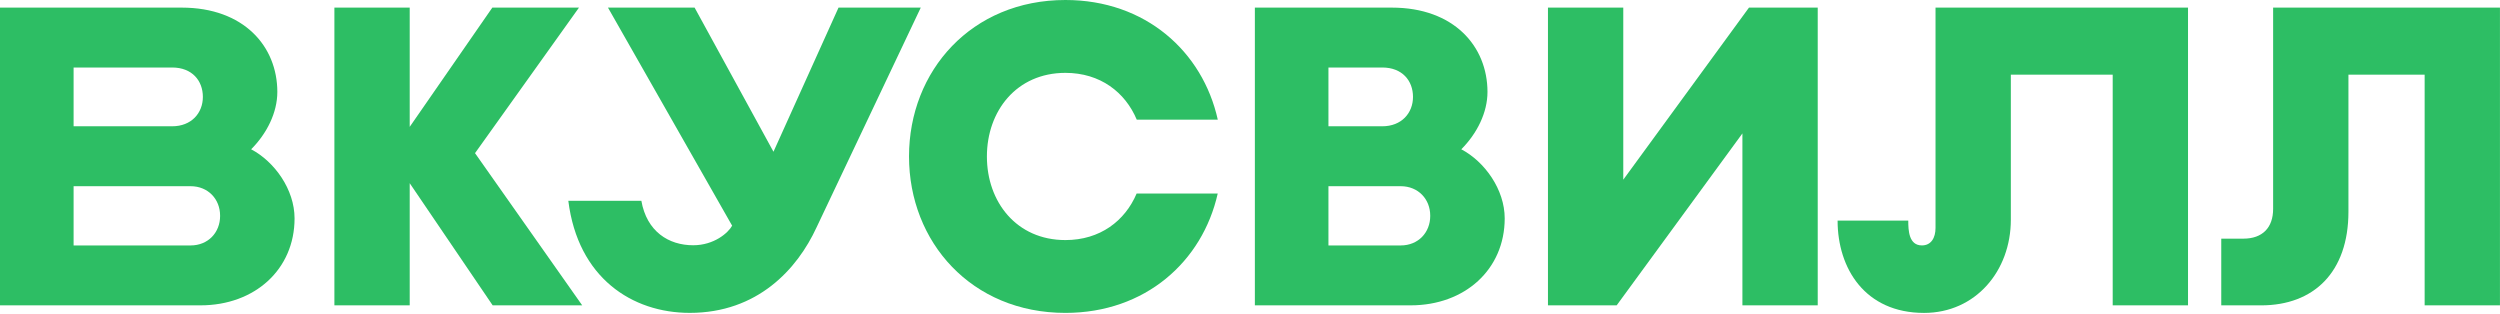
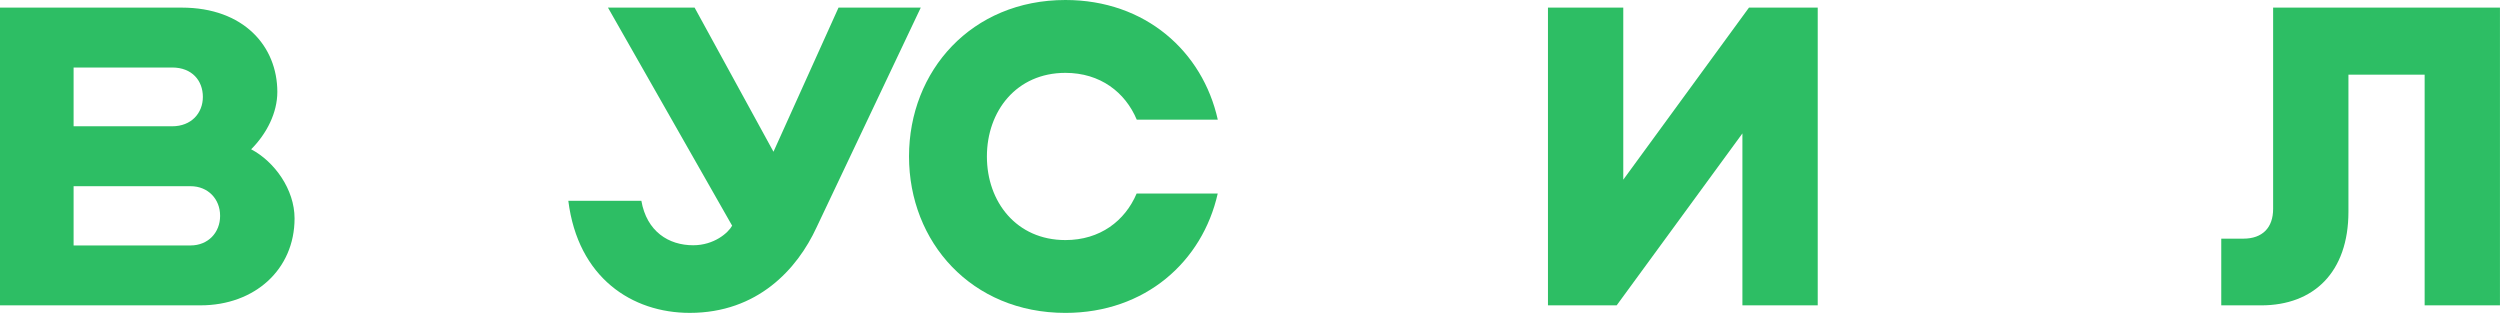
<svg xmlns="http://www.w3.org/2000/svg" width="1264" height="159" viewBox="0 0 1264 159" fill="none">
-   <path d="M713.24 154.38H634.46V3.85H703.72C735.06 3.85 752.07 23.38 752.07 46.49C752.07 56.86 746.84 67.46 738.83 75.48C750.65 81.72 760.78 95.78 760.78 110.44C760.76 136.23 740.63 154.38 713.24 154.38ZM671.66 124.1H708.17C717.19 124.1 723.12 117.43 723.12 109.24V109C723.12 100.81 717.19 94.14 708.17 94.14H671.66V124.1ZM671.66 63.85H698.87C708.61 63.85 714.41 57.18 714.41 48.99C714.41 40.8 708.97 34.13 698.87 34.13H671.66V63.85Z" fill="#2DBE64" />
-   <path d="M294.36 154.38L240.17 77.43L292.73 3.85H248.92L207.15 64.14V3.85H169.07V154.38H207.15V92.62L249.09 154.38H294.36Z" fill="#2DBE64" />
-   <path d="M978.6 3.85V115.24C978.6 120.24 976.39 124.08 971.71 124.08C965.11 124.08 964.82 116.53 964.82 111.54H929.09C929.09 135.69 942.93 158.21 972.8 158.21C998.79 158.21 1016.68 137.06 1016.68 111.07V37.75H1068.18V154.39H1106.26V3.85H978.6Z" fill="#2DBE64" />
  <path d="M465.54 3.85L412.83 115C403.07 136.15 382.97 158.19 348.74 158.19C319.6 158.19 292.21 140.49 287.34 101.51H324.27C327 117.08 338.09 124 350.46 124C361.07 124 368.2 117.71 370.17 114.11L307.39 3.85H351.19L391.07 76.72L423.96 3.85H465.54Z" fill="#2DBE64" />
  <path d="M101.39 154.38H0V3.85H91.87C123.21 3.85 140.22 23.38 140.22 46.49C140.22 56.86 134.99 67.46 126.98 75.48C138.8 81.72 148.93 95.78 148.93 110.44C148.92 136.23 128.79 154.38 101.39 154.38ZM37.21 124.1H96.33C105.35 124.1 111.28 117.43 111.28 109.24V109C111.28 100.81 105.35 94.14 96.33 94.14H37.21V124.1ZM37.21 63.85H87.03C96.77 63.85 102.57 57.18 102.57 48.99C102.57 40.8 97.13 34.13 87.03 34.13H37.21V63.85Z" fill="#2DBE64" />
  <path d="M574.67 97.87C568.81 111.67 556.22 121.38 538.67 121.38C513.89 121.38 498.98 102.02 498.98 79.15V79.08C498.98 56.2 513.9 36.84 538.67 36.84C556.28 36.84 568.91 46.63 574.74 60.5H615.71C608.05 26.02 579.12 0 538.67 0C491.22 0 459.6 35.81 459.6 79.07V79.13C459.6 122.39 491.22 158.2 538.67 158.2C579.06 158.2 607.96 132.25 615.68 97.85H574.67V97.87Z" fill="#2DBE64" />
  <path d="M884.28 3.85L820.73 90.85V3.85H782.65V154.38H817.39L880.96 67.46V154.38H919.04V3.85H884.28Z" fill="#2DBE64" />
  <path d="M1149.29 3.85V105.66C1149.29 115.08 1143.91 120.66 1134.29 120.66H1123.07V154.39H1143.25C1169.76 154.39 1187.37 137.69 1187.37 107.03V37.74H1225.9V154.38H1263.98V3.85H1149.29Z" fill="#2DBE64" />
</svg>